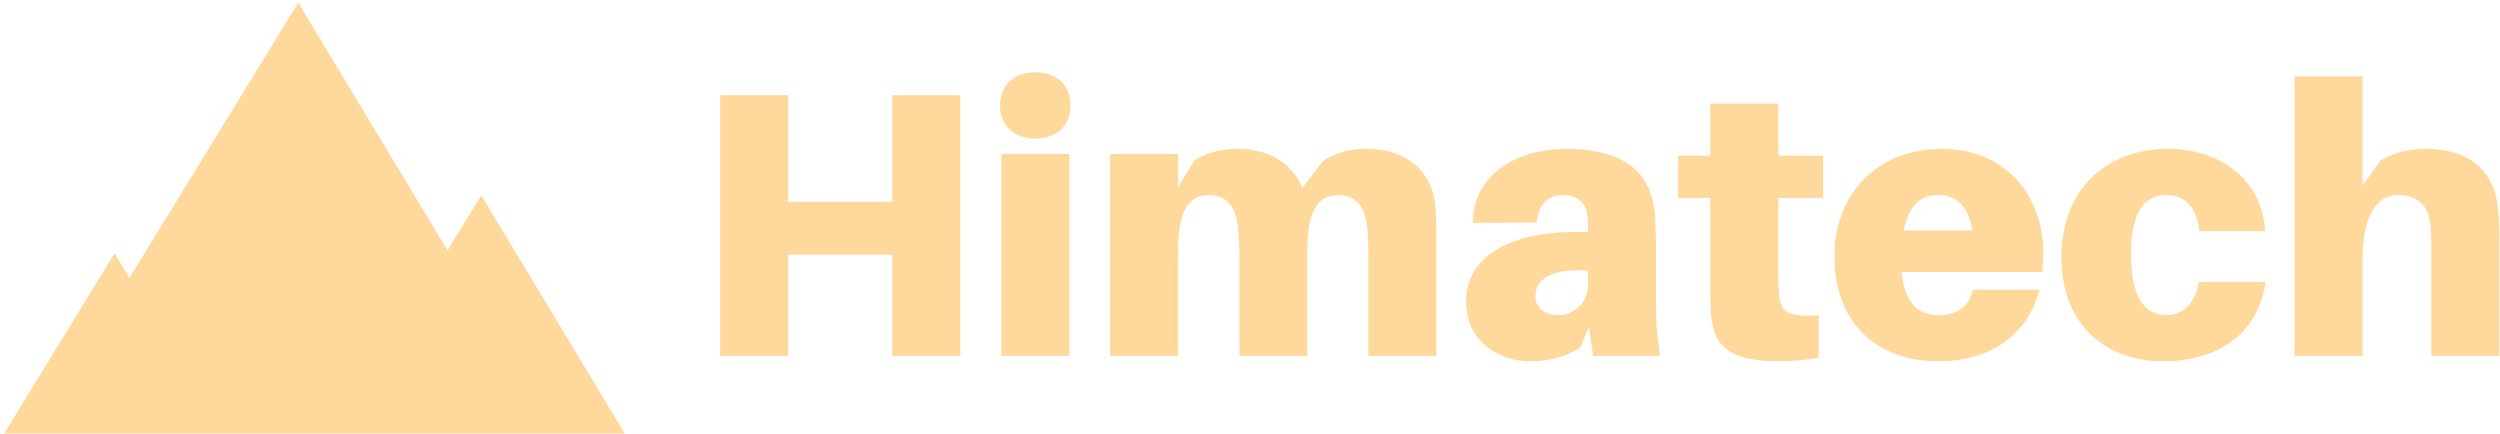
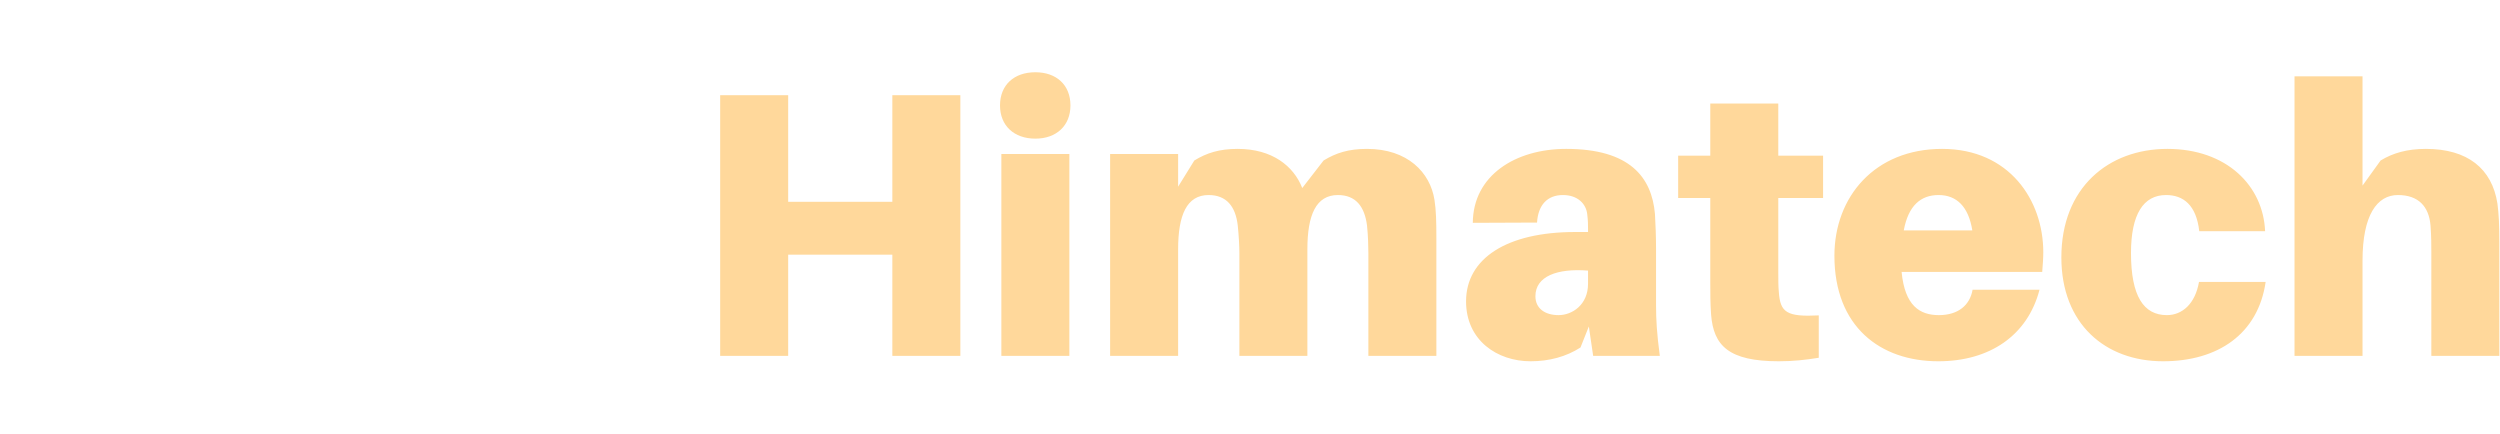
<svg xmlns="http://www.w3.org/2000/svg" width="519" height="90" viewBox="0 0 519 90" fill="none">
  <g clip-path="url(#clip0_1171_36)">
    <path d="M199.368 19.762H185.25V41.891H163.625V19.762H149.508V73.88H163.625V52.871H185.25V73.88H199.368V19.762ZM214.942 15C210.516 15 207.603 17.633 207.603 21.891C207.603 26.092 210.516 28.782 214.942 28.782C219.312 28.782 222.225 26.092 222.225 21.891C222.225 17.633 219.312 15 214.942 15ZM222.001 73.88V31.975H207.883V73.88H222.001ZM297.799 41.499C296.903 35.784 292.197 30.91 283.794 30.91C279.928 30.91 277.351 31.751 274.774 33.319L270.348 39.034C268.555 34.44 264.074 30.91 256.959 30.91C253.093 30.91 250.516 31.751 247.939 33.319L244.578 38.754V31.975H230.46V73.88H244.578V51.751C244.578 44.636 246.371 40.49 250.908 40.49C254.606 40.49 256.511 42.843 256.959 46.821C257.183 48.95 257.295 51.191 257.295 52.535V73.88H271.413V51.751C271.413 44.636 273.205 40.49 277.743 40.49C281.441 40.49 283.289 42.843 283.794 46.821C284.018 48.95 284.074 51.191 284.074 52.535V73.88H298.191V49.398C298.191 46.036 298.135 43.627 297.799 41.499ZM330.74 73.88H344.578C343.962 69.23 343.794 66.429 343.794 63.291V51.527C343.794 48.95 343.681 46.485 343.569 44.412C342.897 36.793 338.359 30.91 325.138 30.91C314.55 30.91 305.81 36.457 305.754 46.261L319.088 46.205C319.312 42.563 321.216 40.49 324.466 40.49C327.547 40.49 329.284 42.339 329.508 44.468C329.676 45.812 329.676 46.653 329.676 47.549V48.165H326.987C312.813 48.165 304.354 53.656 304.354 62.563C304.354 70.686 310.852 75 317.743 75C321.609 75 325.138 74.048 328.107 72.143L329.844 67.773L330.74 73.88ZM323.569 65.42C320.712 65.42 318.752 64.02 318.752 61.499C318.752 57.353 323.289 55.672 329.676 56.176V58.922C329.676 63.291 326.371 65.42 323.569 65.42ZM369.172 41.106H378.471V32.311H369.172V21.499H355.054V32.311H348.387V41.106H355.054V58.585C355.054 60.938 355.054 62.899 355.222 65.308C355.726 71.751 358.864 75 369.284 75C372.253 75 374.83 74.72 377.575 74.272V65.476C370.908 65.812 369.564 64.86 369.284 60.602C369.172 59.538 369.172 57.969 369.172 56.569V41.106ZM424.186 52.367C424.186 41.555 417.127 30.91 403.177 30.91C389.172 30.91 380.824 40.882 380.824 53.095C380.824 67.829 390.348 75 402.393 75C413.093 75 420.936 69.622 423.401 60.154H409.508C408.948 63.347 406.539 65.42 402.505 65.42C398.527 65.42 395.446 63.459 394.774 56.457H423.962C424.074 55.056 424.186 53.656 424.186 52.367ZM402.449 40.49C406.203 40.49 408.667 42.899 409.452 47.829H395.222C396.174 42.675 398.752 40.49 402.449 40.49ZM449.956 30.91C437.687 30.91 427.939 38.978 427.939 53.431C427.939 67.213 437.015 75 449.06 75C460.432 75 468.78 69.342 470.348 58.529H456.511C455.726 63.067 453.037 65.42 449.844 65.42C445.026 65.42 442.393 61.499 442.393 52.535C442.393 44.468 444.97 40.49 449.676 40.49C453.205 40.49 455.95 42.507 456.567 47.997H470.236C469.844 38.585 462.281 30.91 449.956 30.91ZM518.471 42.283C517.351 35 512.253 30.91 503.625 30.91C499.76 30.91 496.791 31.751 494.214 33.319L490.46 38.529V15.84H476.343V73.88H490.46V54.104C490.46 44.636 493.485 40.49 497.799 40.49C502.057 40.49 504.242 42.843 504.578 46.821C504.746 48.95 504.746 51.191 504.746 52.535V73.88H518.864V50.182C518.864 46.821 518.752 44.412 518.471 42.283Z" fill="#FFD89B" />
-     <path d="M99.906 40.549L92.897 51.977L61.917 0.543L26.872 57.691L23.791 52.577L0.519 90.543H130.027L99.906 40.549Z" fill="#FFD89B" />
  </g>
  <defs>
    <clipPath id="clip0_1171_36">
      <rect width="519" height="90" fill="white" />
    </clipPath>
  </defs>
</svg>